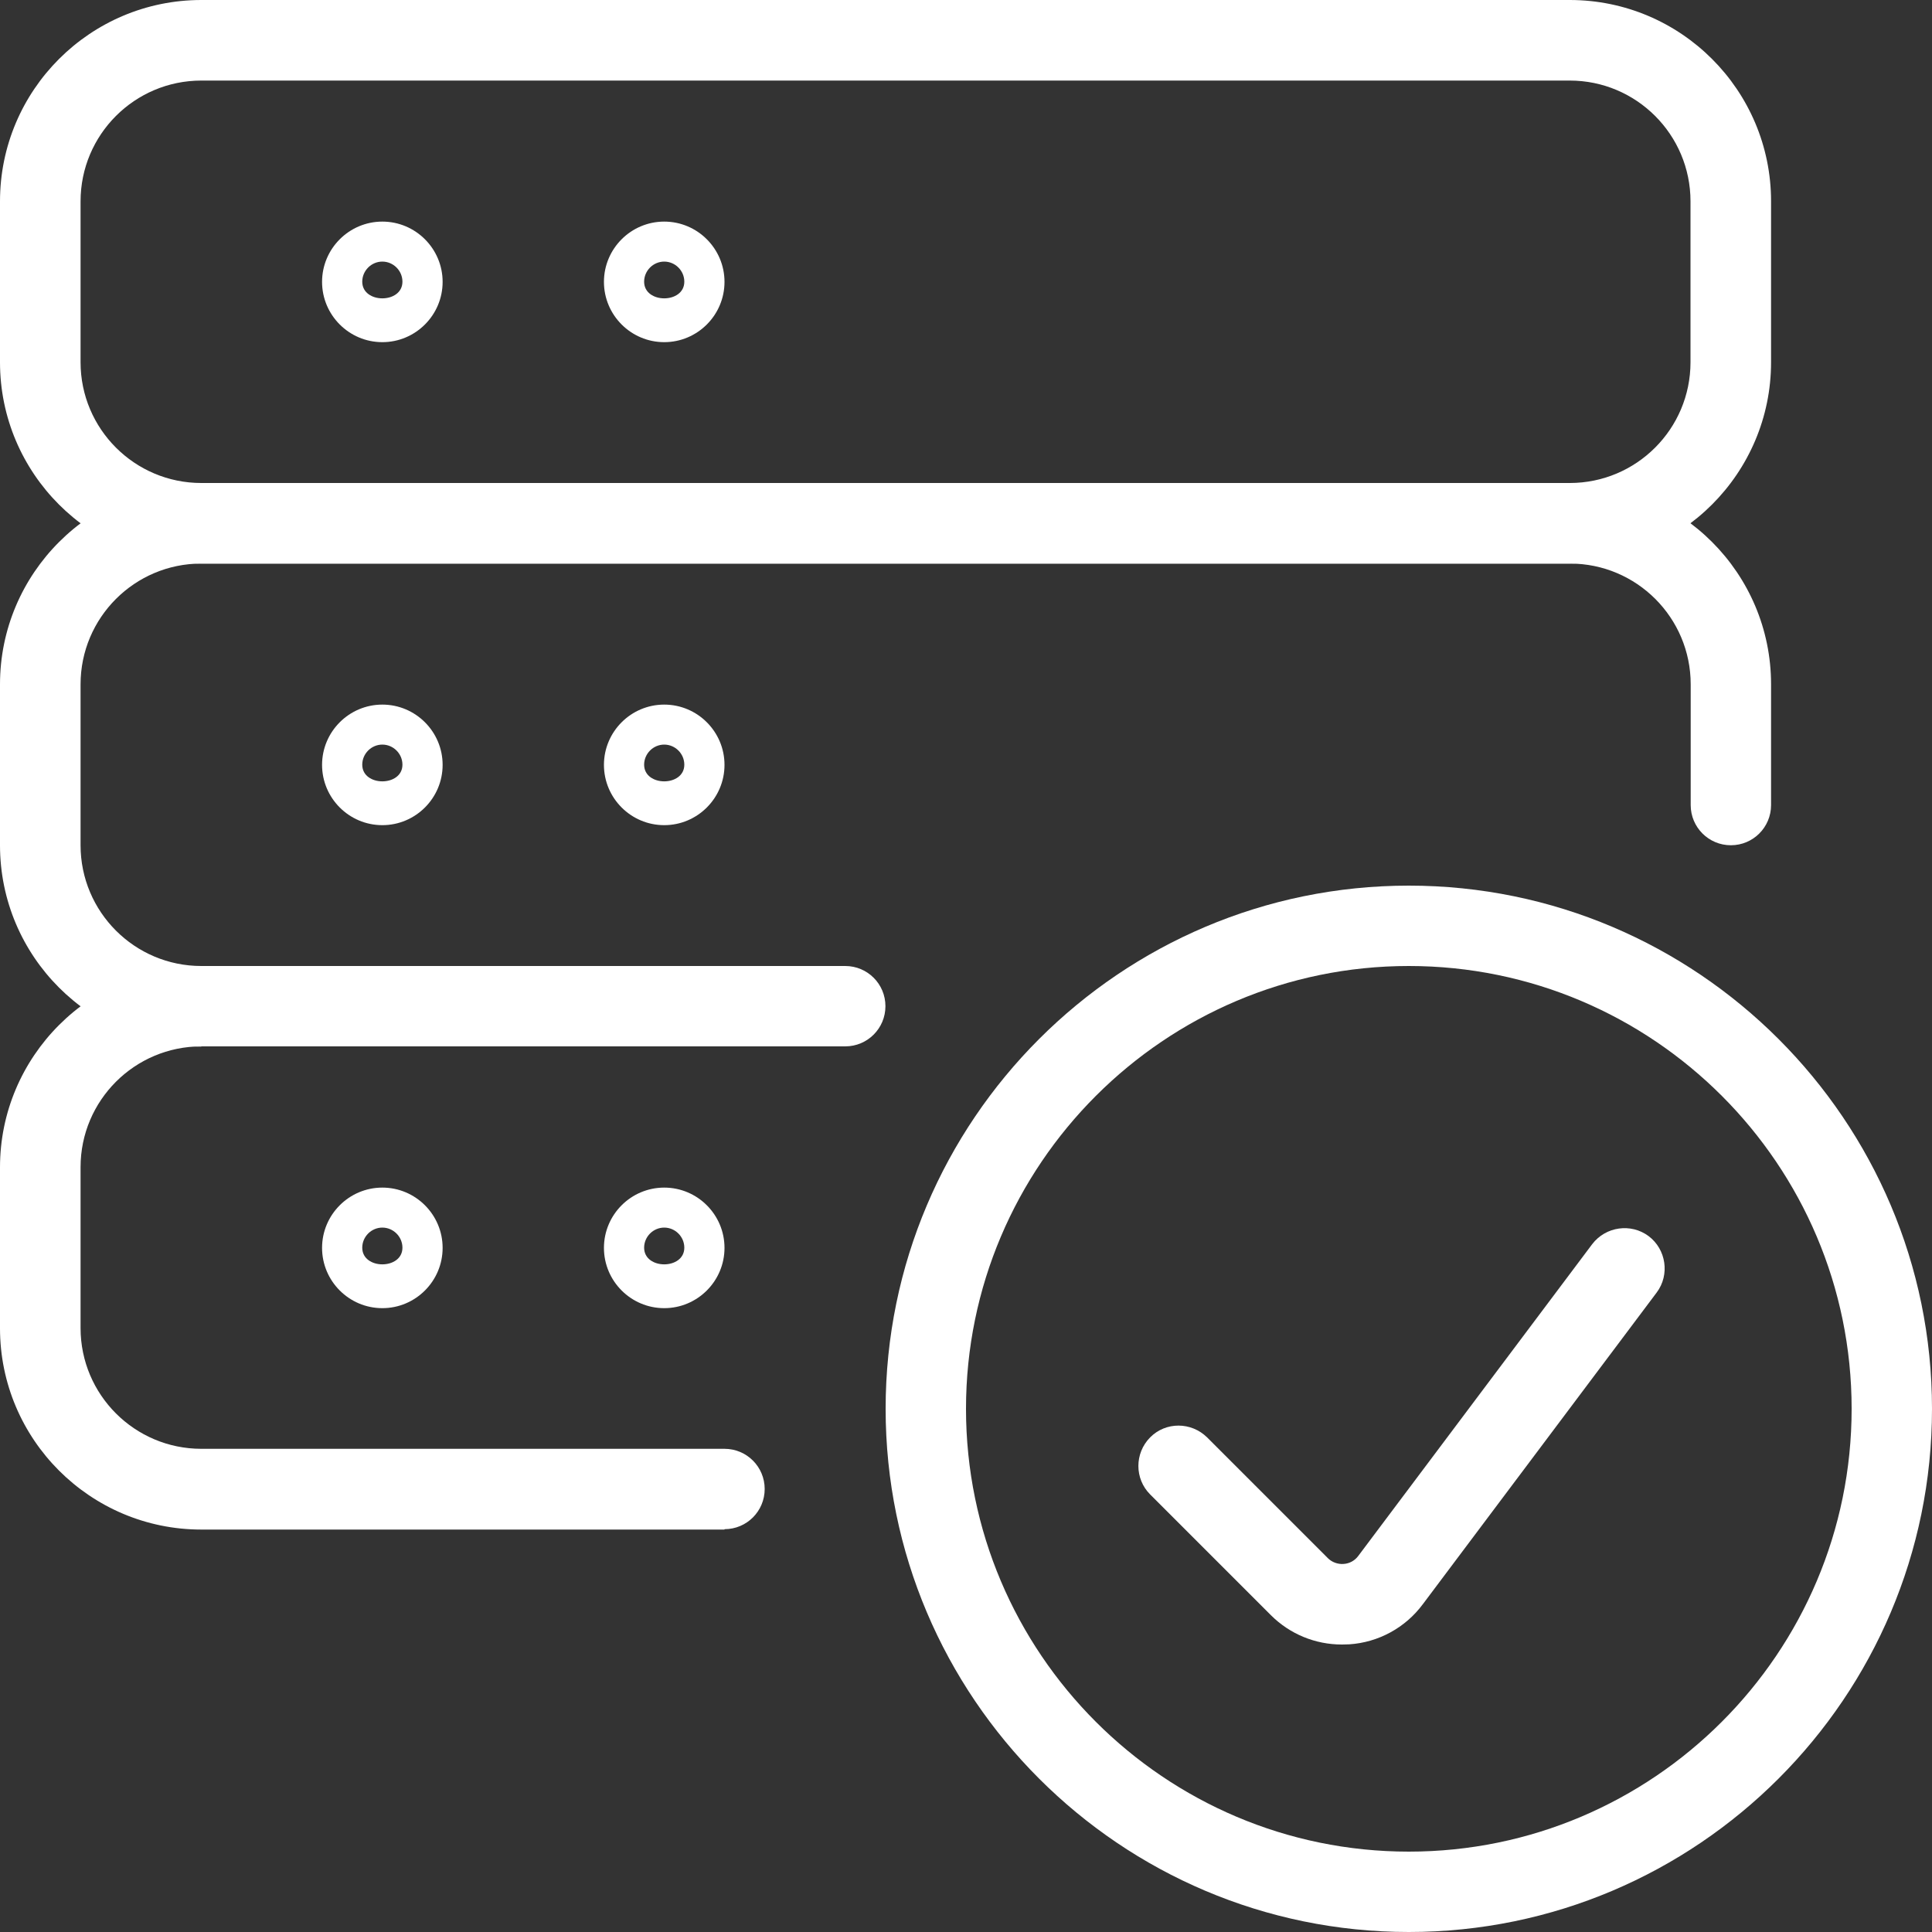
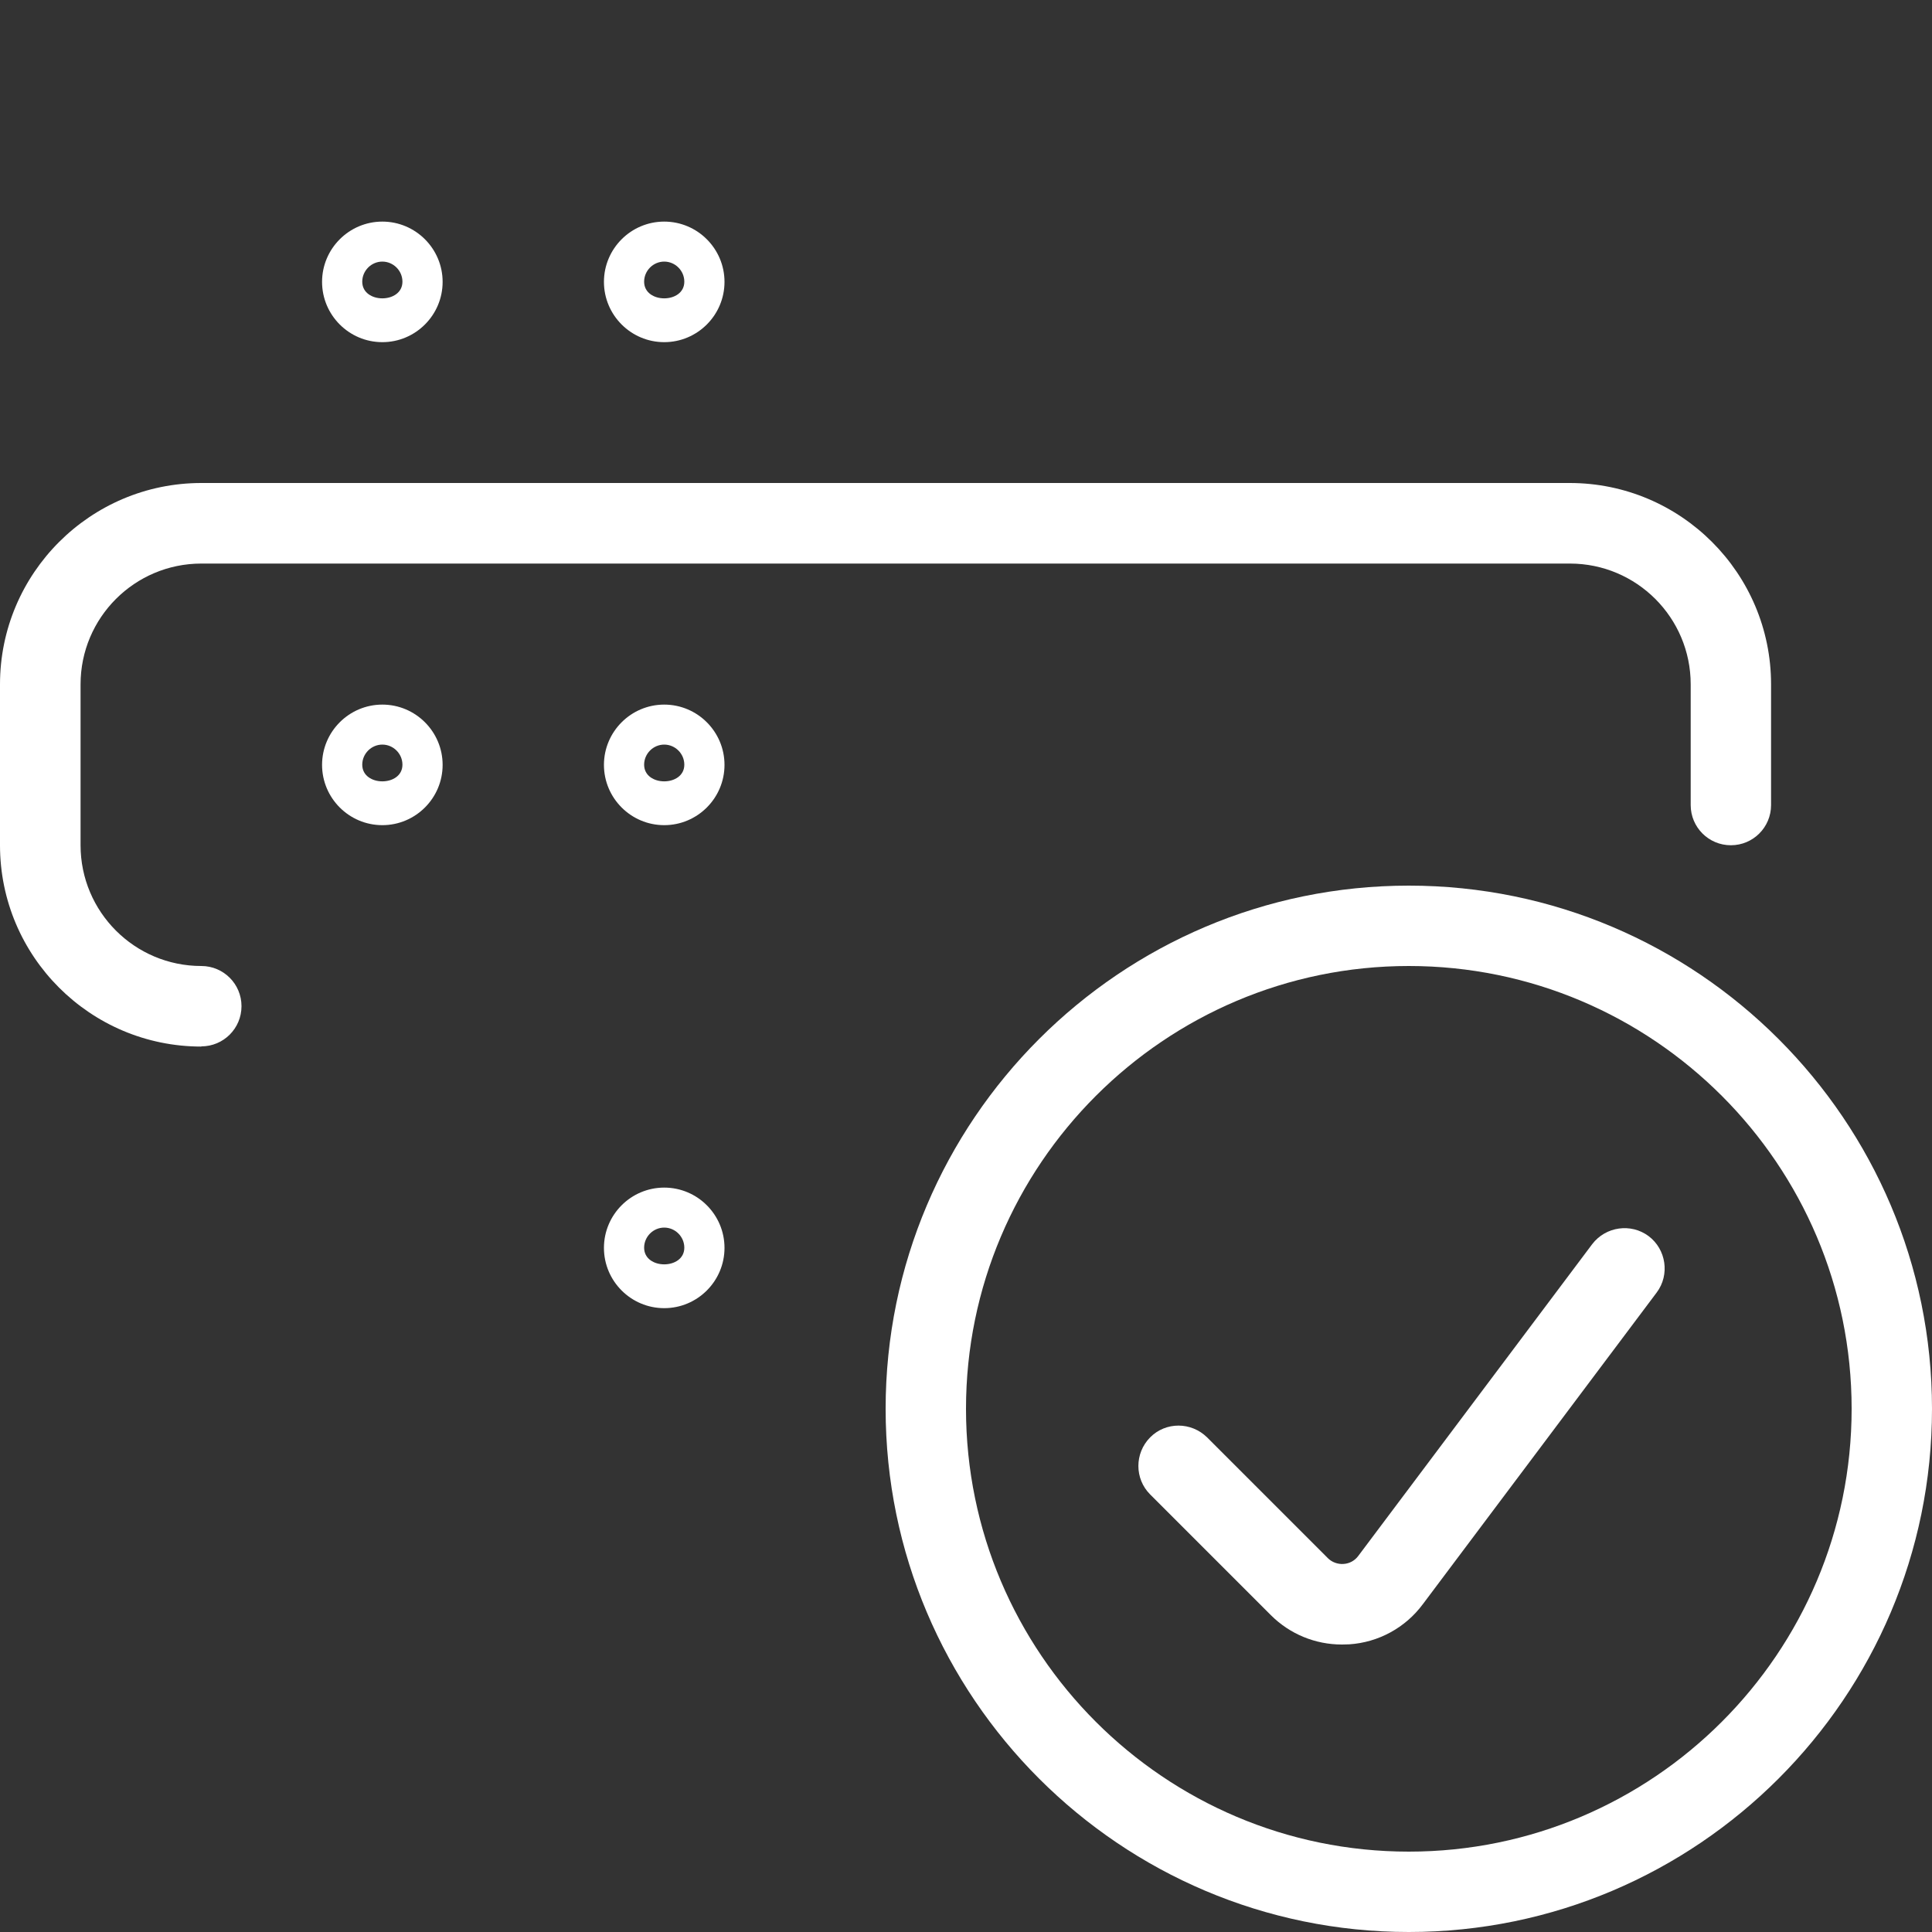
<svg xmlns="http://www.w3.org/2000/svg" id="Clients" viewBox="0 0 100 100">
  <rect x="0" y="0" width="100" height="100" fill="#333333" stroke="none" />
  <defs>
    <style>.cls-1{fill:#fff;}</style>
  </defs>
  <g id="Internet-Networks-Servers__x2F__Servers__x2F__server-check">
    <g id="Group_105">
      <g id="server-check">
-         <path class="cls-1" d="M81.25,29.17H10.42c-5.75,0-10.42-4.67-10.42-10.42v-8.33C0,4.67,4.67,0,10.42,0h70.83c5.75,0,10.42,4.67,10.42,10.42v8.33c0,5.74-4.67,10.42-10.42,10.42ZM10.42,4.17c-3.45,0-6.25,2.8-6.25,6.25v8.33c0,3.45,2.8,6.25,6.25,6.25h70.83c3.45,0,6.25-2.8,6.25-6.25v-8.33c0-3.45-2.8-6.25-6.25-6.25H10.42Z" />
        <path class="cls-1" d="M10.42,54.17c-5.75,0-10.42-4.67-10.42-10.42v-8.33c0-5.74,4.67-10.42,10.42-10.42h70.83c5.75,0,10.42,4.67,10.42,10.42v6.25c0,1.15-.93,2.08-2.08,2.08s-2.08-.93-2.08-2.08v-6.25c0-3.45-2.8-6.25-6.25-6.25H10.42c-3.45,0-6.25,2.8-6.25,6.25v8.33c0,3.45,2.8,6.25,6.25,6.25,1.15,0,2.08.93,2.08,2.08s-.93,2.08-2.08,2.08Z" />
        <path class="cls-1" d="M19.79,17.71c-1.72,0-3.12-1.4-3.12-3.12s1.4-3.12,3.12-3.12,3.12,1.4,3.12,3.12-1.4,3.12-3.12,3.12ZM19.79,13.54c-.57,0-1.04.47-1.04,1.04,0,1.15,2.08,1.15,2.08,0,0-.57-.47-1.04-1.04-1.04Z" />
        <path class="cls-1" d="M34.38,17.71c-1.72,0-3.12-1.4-3.12-3.12s1.4-3.12,3.12-3.12,3.12,1.4,3.12,3.12-1.4,3.12-3.12,3.12ZM34.38,13.54c-.57,0-1.04.47-1.04,1.04,0,1.15,2.08,1.15,2.08,0,0-.57-.47-1.04-1.04-1.04Z" />
        <path class="cls-1" d="M19.79,42.71c-1.72,0-3.12-1.4-3.12-3.12s1.4-3.12,3.12-3.12,3.12,1.4,3.12,3.12-1.4,3.12-3.12,3.12ZM19.79,38.54c-.57,0-1.04.47-1.04,1.04,0,1.15,2.08,1.15,2.08,0,0-.57-.47-1.04-1.04-1.04Z" />
        <path class="cls-1" d="M34.38,42.71c-1.72,0-3.12-1.4-3.12-3.12s1.4-3.12,3.12-3.12,3.12,1.4,3.12,3.12-1.4,3.12-3.12,3.12ZM34.38,38.54c-.57,0-1.04.47-1.04,1.04,0,1.15,2.08,1.15,2.08,0,0-.57-.47-1.04-1.04-1.04Z" />
-         <path class="cls-1" d="M37.5,79.17H10.42c-5.75,0-10.42-4.67-10.42-10.42v-8.33c0-5.74,4.67-10.42,10.42-10.42h33.33c1.15,0,2.08.93,2.08,2.08s-.93,2.08-2.08,2.08H10.42c-3.45,0-6.25,2.8-6.25,6.25v8.33c0,3.45,2.8,6.25,6.25,6.25h27.08c1.15,0,2.08.93,2.08,2.08s-.93,2.08-2.08,2.08Z" />
-         <path class="cls-1" d="M19.79,67.71c-1.72,0-3.12-1.4-3.12-3.12s1.4-3.12,3.12-3.12,3.12,1.4,3.12,3.12-1.4,3.12-3.12,3.12ZM19.79,63.54c-.57,0-1.04.47-1.04,1.04,0,1.15,2.08,1.15,2.08,0,0-.57-.47-1.04-1.04-1.04Z" />
        <path class="cls-1" d="M34.38,67.71c-1.72,0-3.12-1.4-3.12-3.12s1.4-3.12,3.12-3.12,3.12,1.4,3.12,3.12-1.4,3.12-3.12,3.12ZM34.38,63.54c-.57,0-1.04.47-1.04,1.04,0,1.15,2.08,1.15,2.08,0,0-.57-.47-1.04-1.04-1.04Z" />
        <path class="cls-1" d="M72.92,100c-14.93,0-27.08-12.15-27.08-27.08s12.15-27.08,27.08-27.08,27.08,12.15,27.08,27.08-12.15,27.08-27.08,27.08ZM72.92,50c-12.63,0-22.92,10.28-22.92,22.92s10.28,22.92,22.92,22.92,22.92-10.28,22.92-22.92-10.28-22.92-22.92-22.92Z" />
        <path class="cls-1" d="M69.45,85.12c-1.37,0-2.69-.54-3.67-1.52l-6.25-6.25c-.81-.81-.81-2.13,0-2.95s2.13-.81,2.95,0l6.25,6.25c.21.21.51.32.81.3.31-.02.58-.17.76-.41l12.11-16.14c.7-.92,2.01-1.1,2.92-.42s1.11,2,.42,2.92l-12.11,16.14c-.9,1.21-2.29,1.97-3.8,2.07-.13,0-.25.01-.37.01Z" />
      </g>
    </g>
  </g>
</svg>